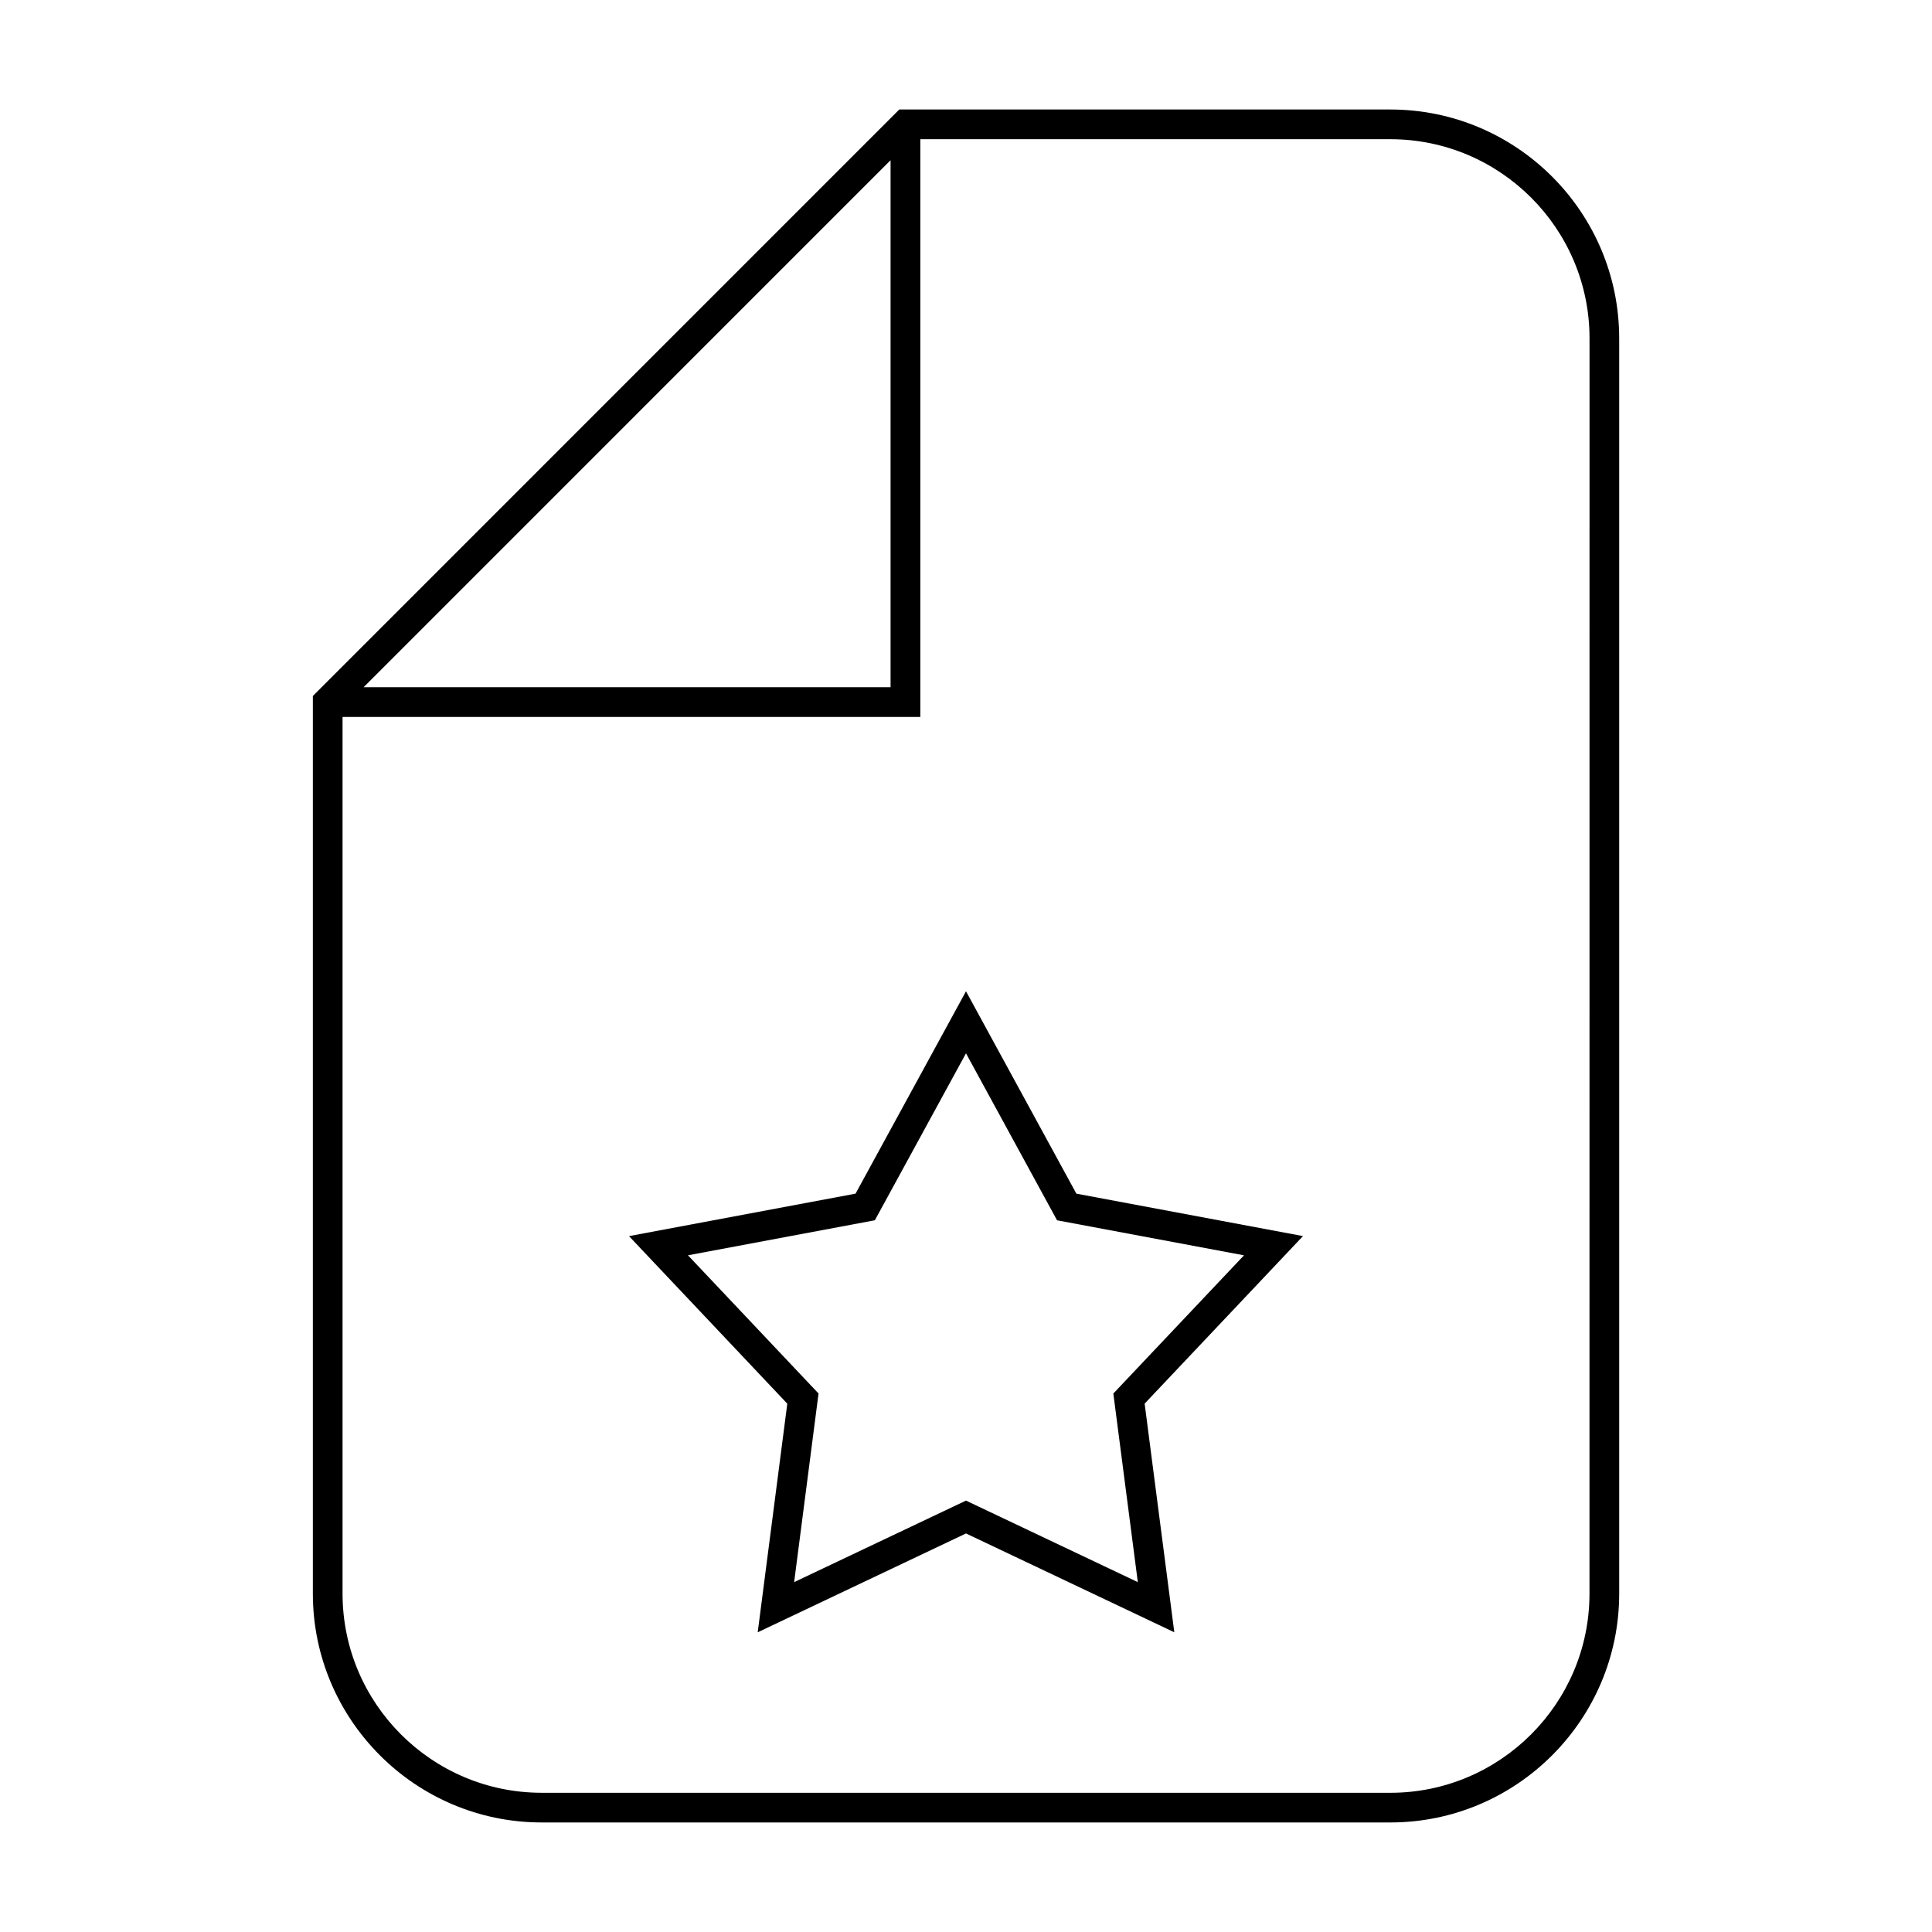
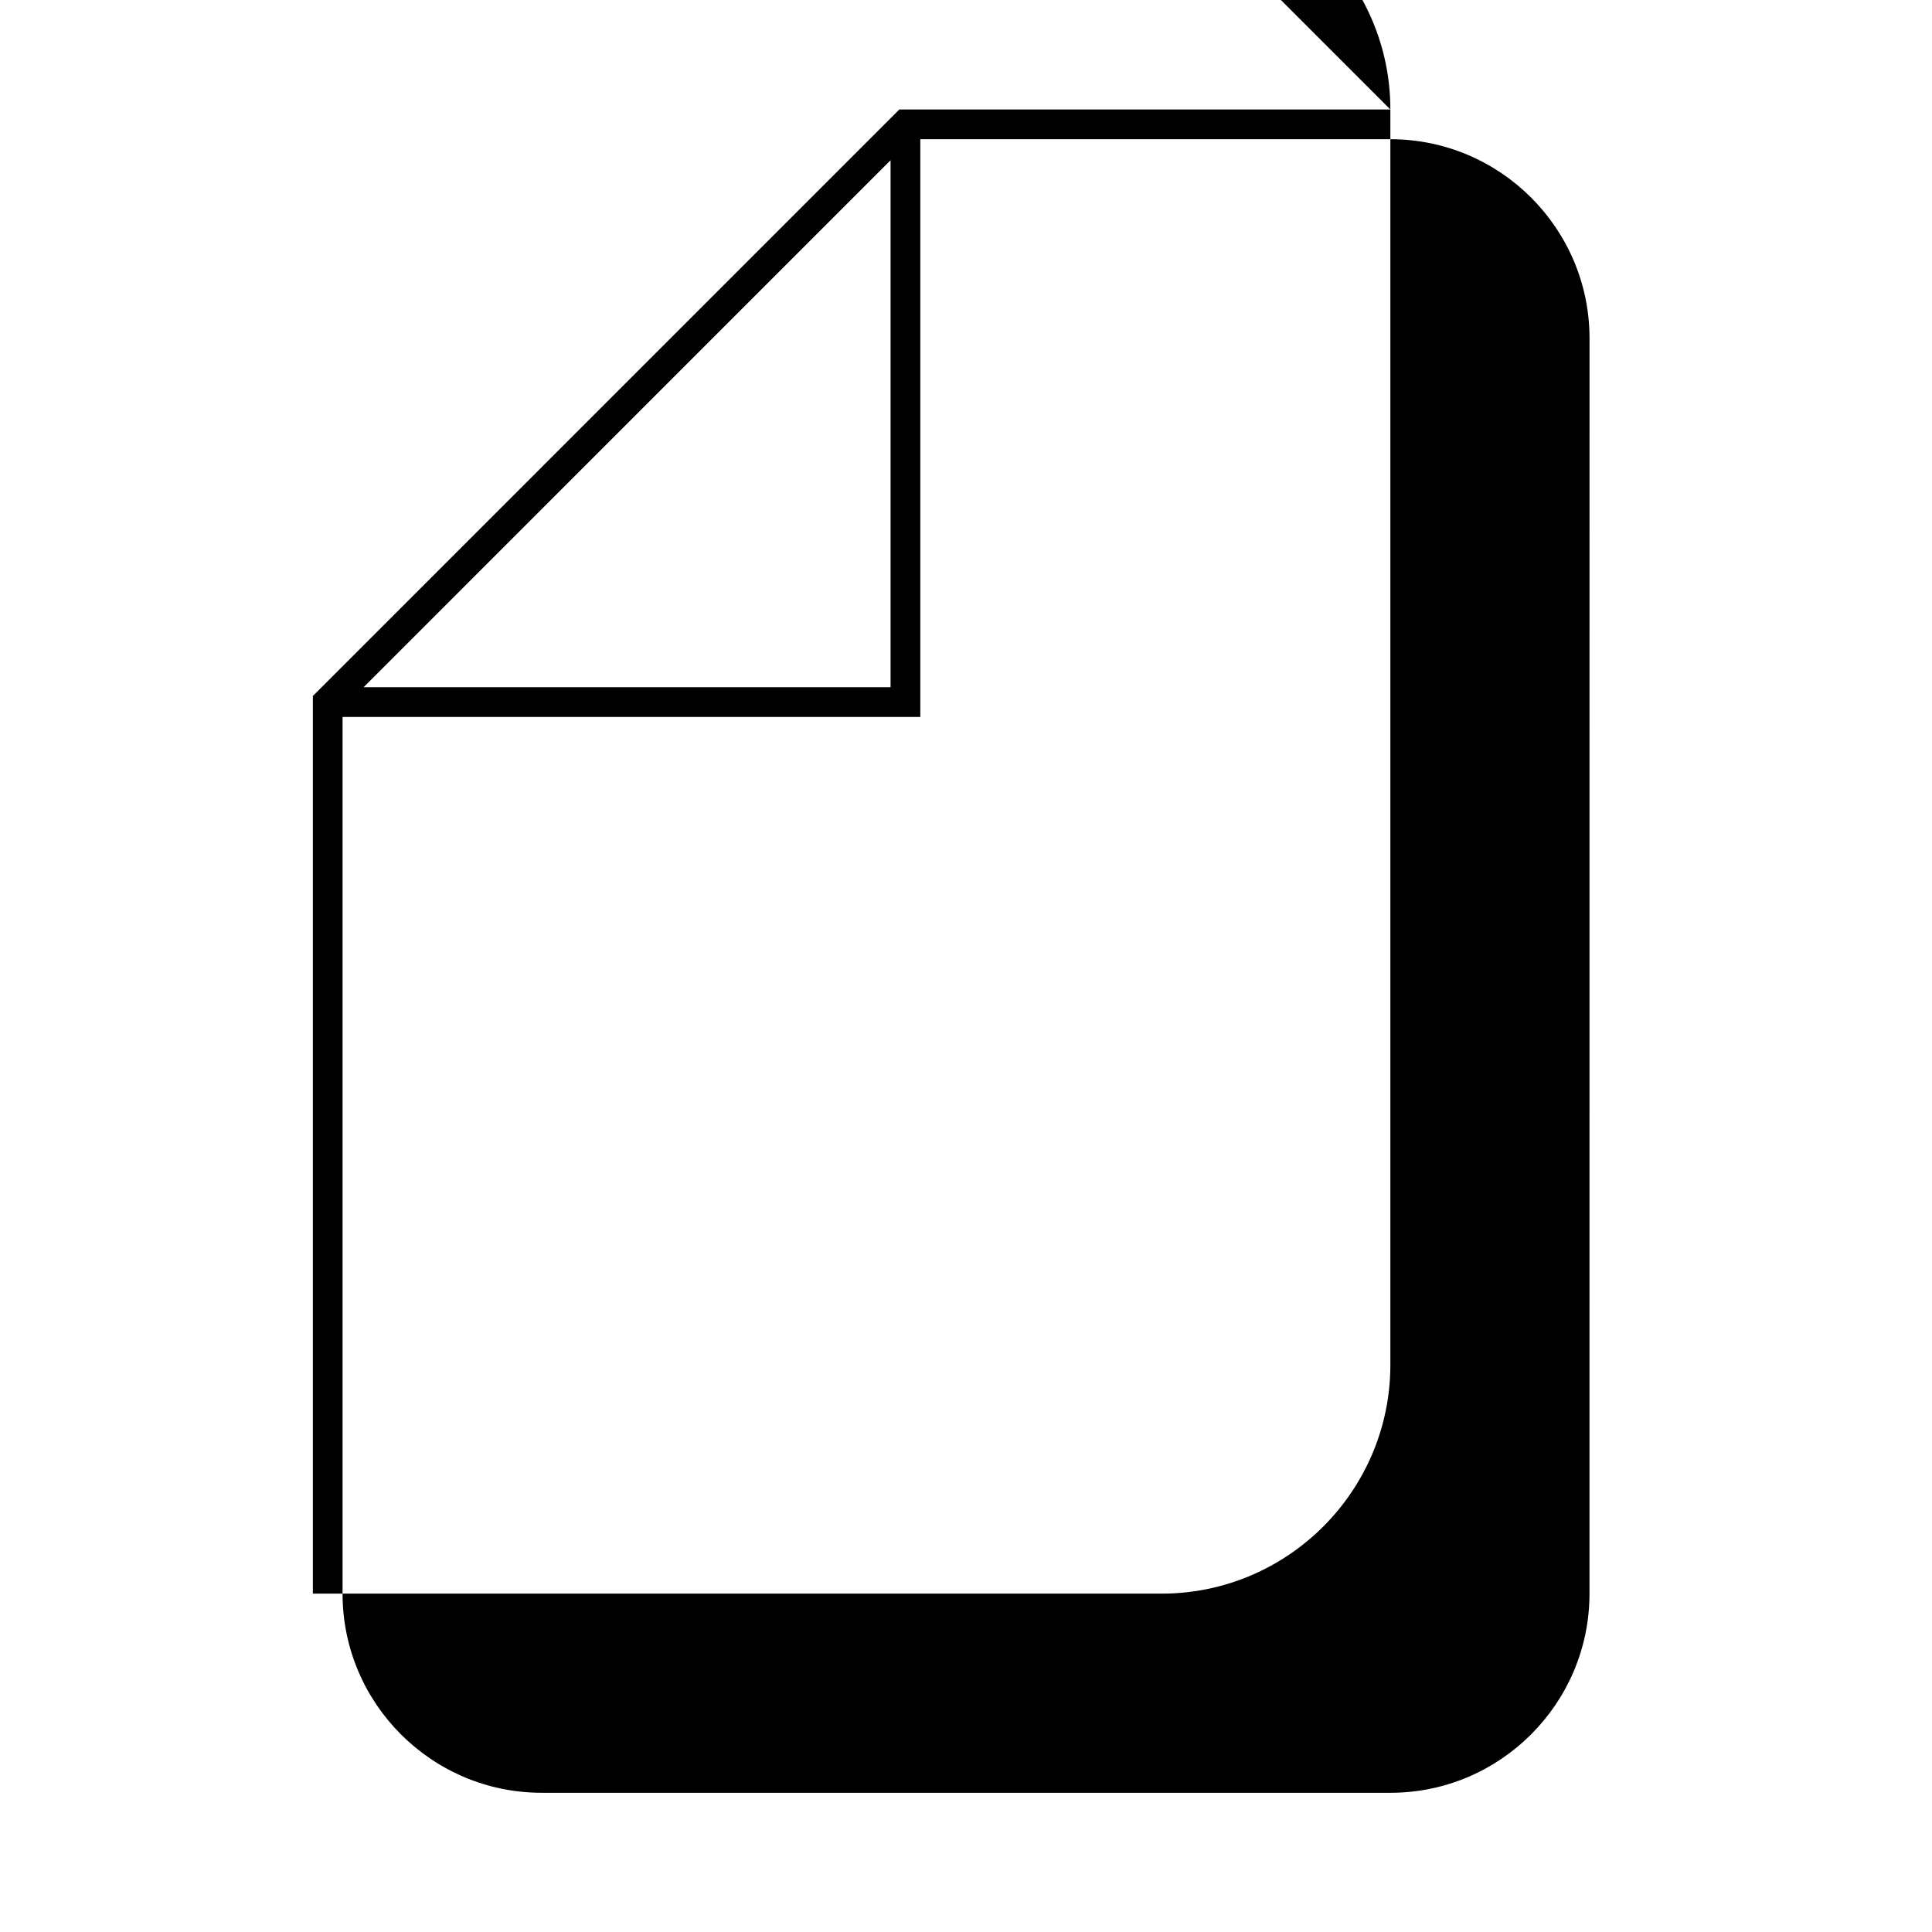
<svg xmlns="http://www.w3.org/2000/svg" fill="#000000" width="800px" height="800px" version="1.1" viewBox="144 144 512 512">
  <g>
-     <path d="m512.46 173.02h-130.14l-155.41 155.42v237.89c0 33.434 27.207 60.641 60.641 60.641h224.91c33.434 0 60.641-27.207 60.641-60.641v-332.67c-0.004-33.438-27.203-60.641-60.641-60.641zm-132.45 13.438v139.66h-139.65zm185.22 379.88c0 29.094-23.672 52.77-52.77 52.77l-224.91-0.004c-29.094 0-52.77-23.672-52.77-52.77v-232.34h153.11v-153.1h124.58c29.094 0 52.77 23.672 52.77 52.77z" />
-     <path d="m429.25 460.33-29.25-53.629-29.273 53.629-60.035 11.254 41.949 44.402-7.84 60.59 55.199-26.195 55.203 26.188-7.863-60.59 41.965-44.402zm16.285 102.95-45.535-21.605-45.543 21.605 6.465-49.988-34.602-36.625 49.527-9.285 24.152-44.242 24.129 44.25 49.543 9.285-34.625 36.625z" />
+     <path d="m512.46 173.02h-130.14l-155.41 155.42v237.89h224.91c33.434 0 60.641-27.207 60.641-60.641v-332.67c-0.004-33.438-27.203-60.641-60.641-60.641zm-132.45 13.438v139.66h-139.65zm185.22 379.88c0 29.094-23.672 52.77-52.77 52.77l-224.91-0.004c-29.094 0-52.77-23.672-52.77-52.77v-232.34h153.11v-153.1h124.58c29.094 0 52.77 23.672 52.77 52.77z" />
  </g>
</svg>